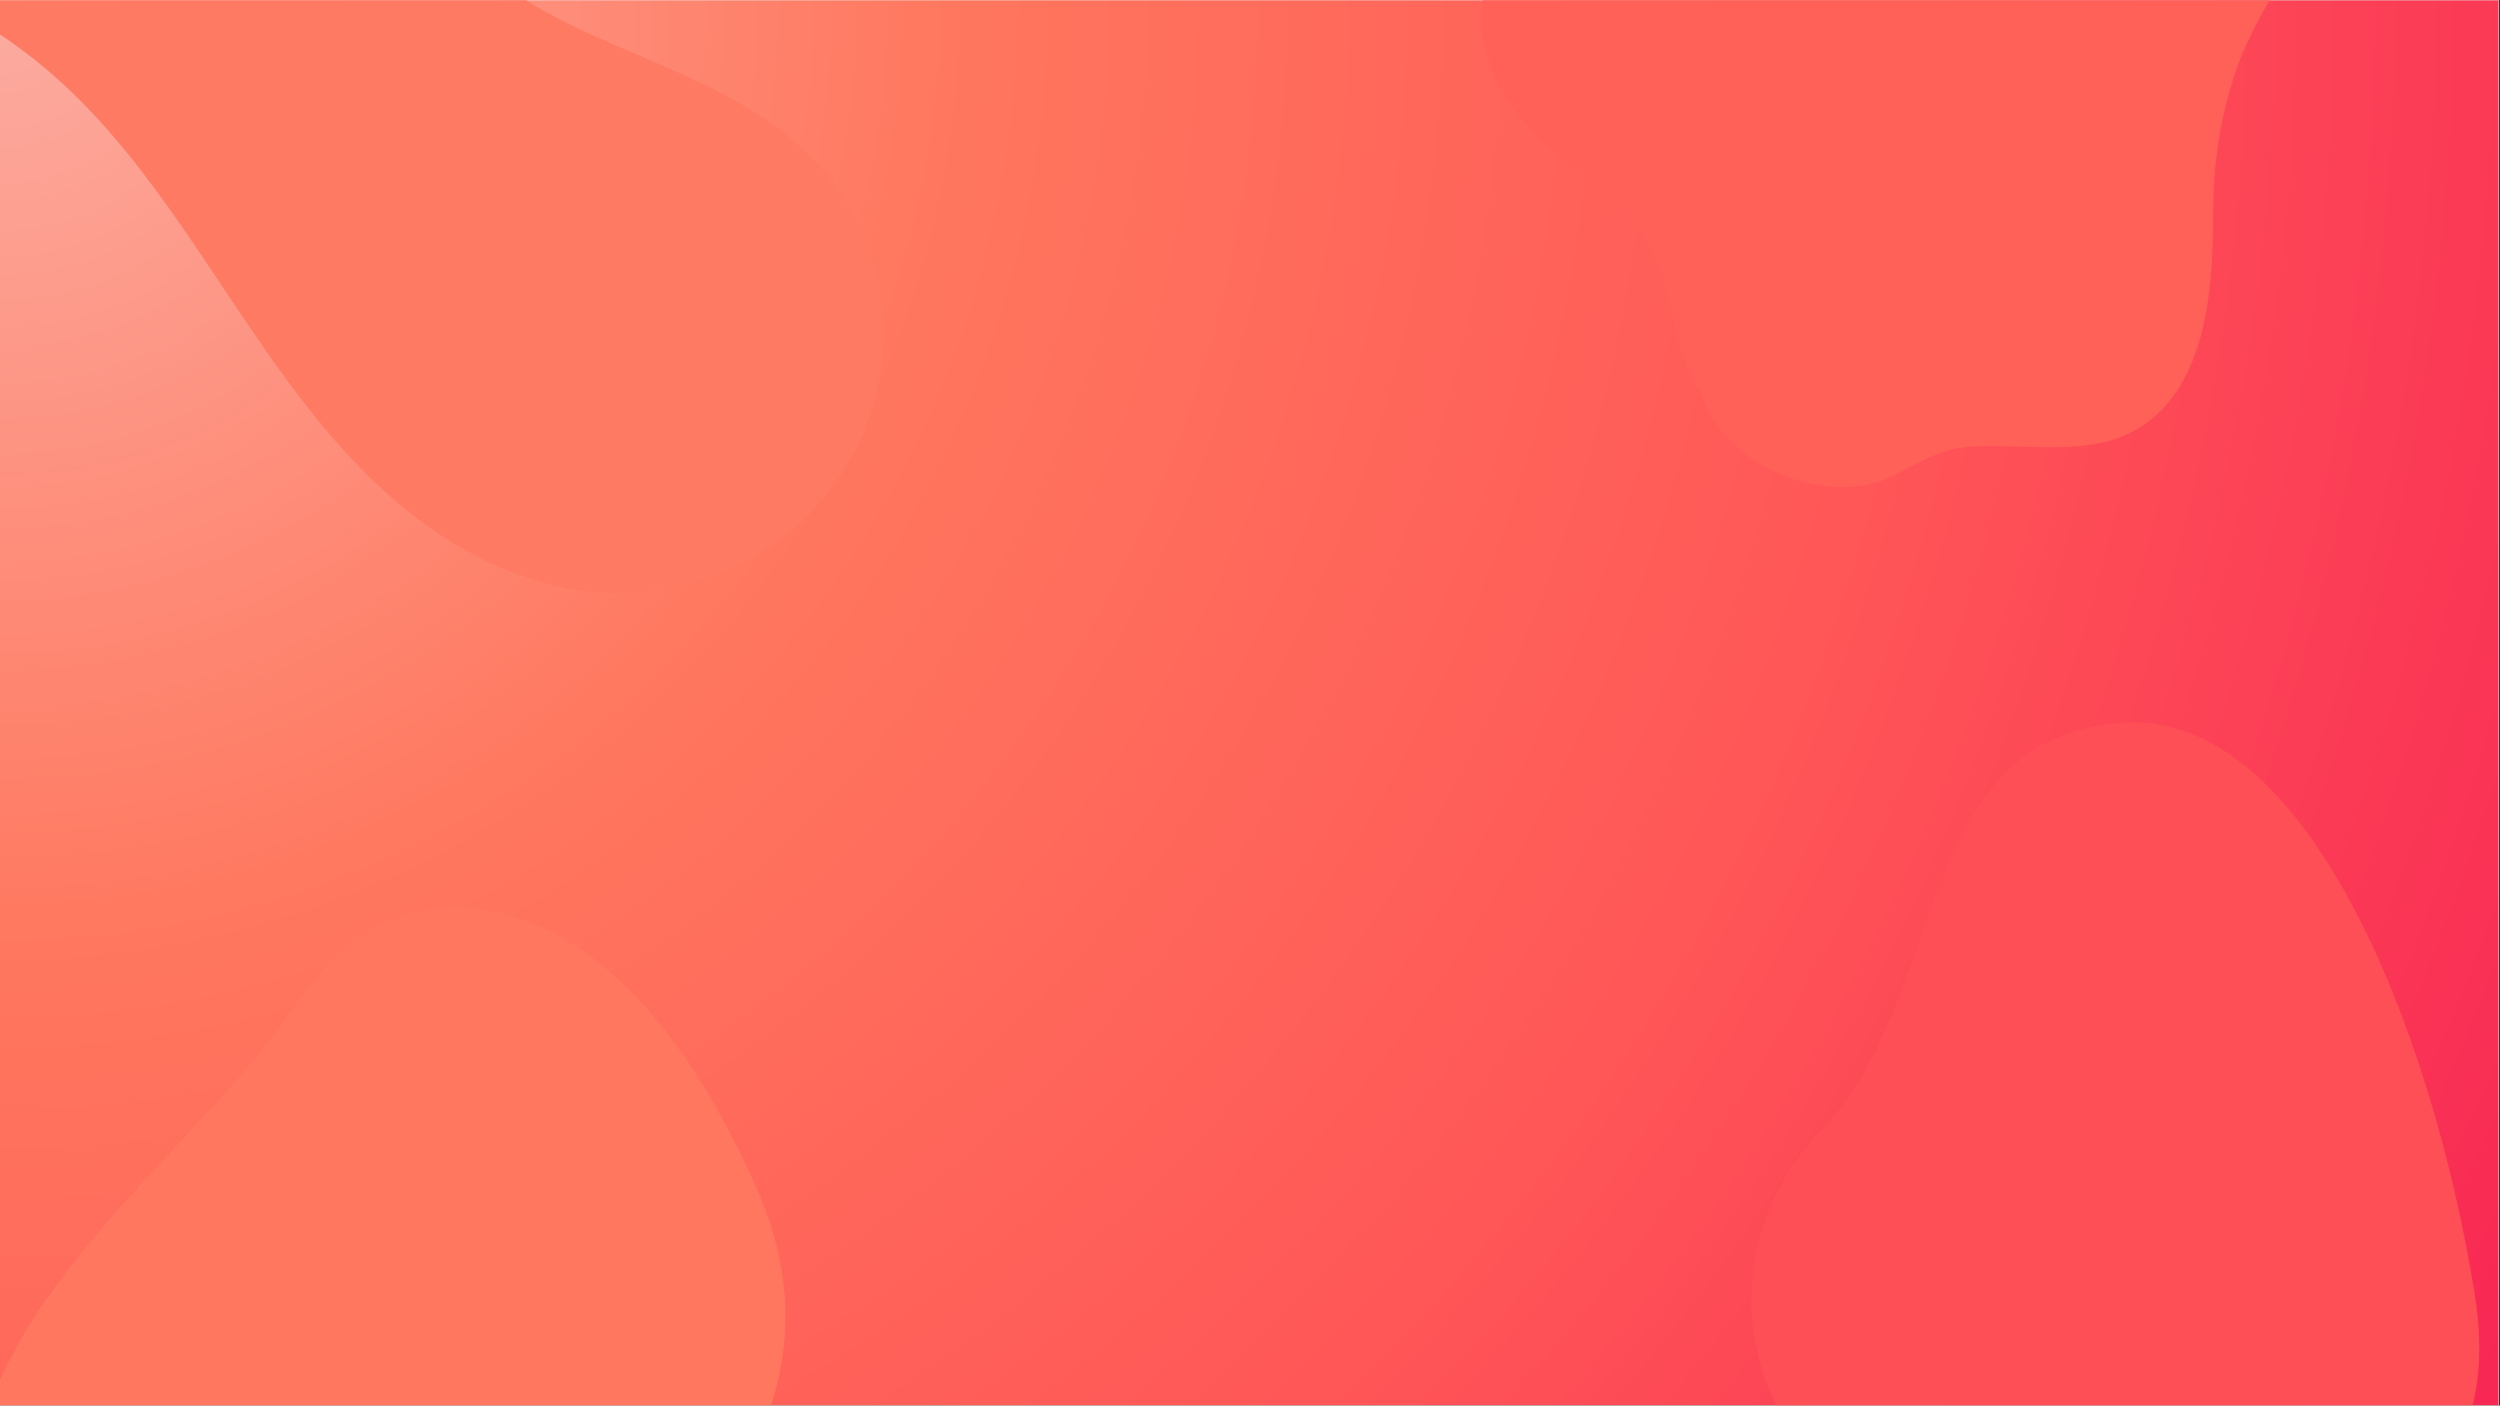
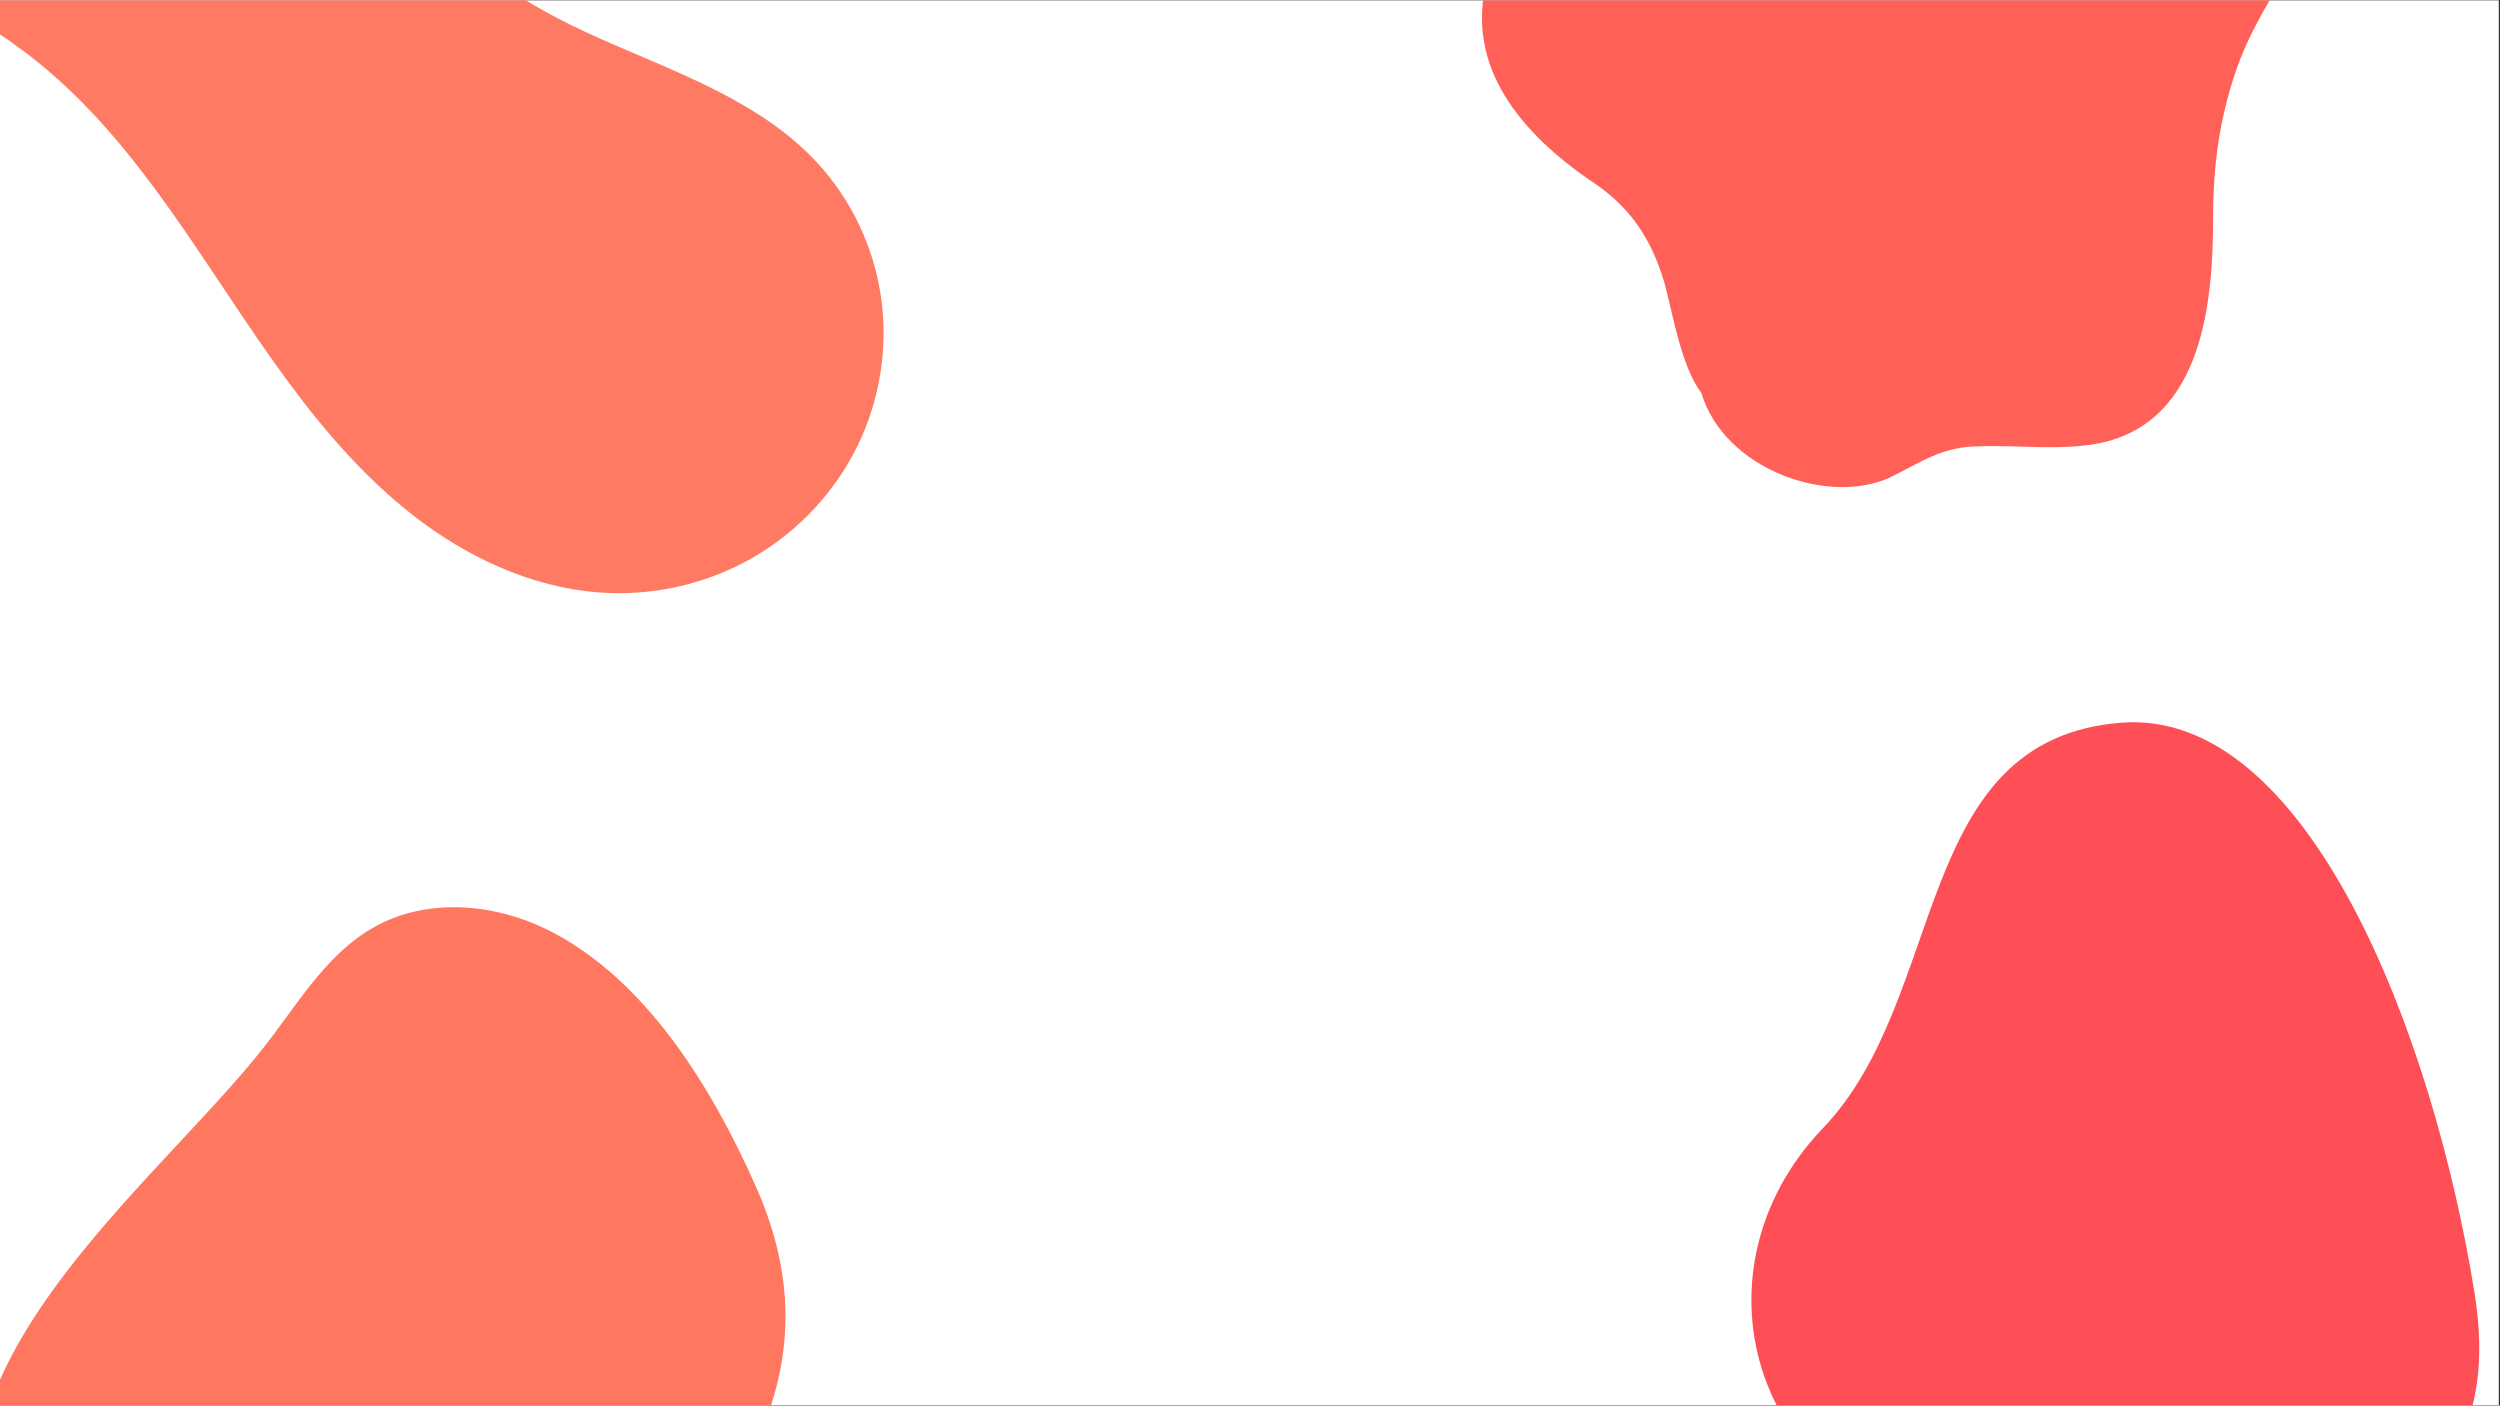
<svg xmlns="http://www.w3.org/2000/svg" width="1366" zoomAndPan="magnify" viewBox="0 0 1024.5 576" height="768" preserveAspectRatio="xMidYMid meet" version="1.0">
  <rect x="0" y="0" width="1024.5" height="576" fill="#333333" stroke="none" />
  <defs>
    <clipPath id="2e4df17bcc">
      <path d="M 0 0.141 L 1024 0.141 L 1024 575.859 L 0 575.859 Z M 0 0.141 " clip-rule="nonzero" />
    </clipPath>
    <clipPath id="afecf2fab0">
      <path d="M 0 0.141 L 1023.914 0.141 L 1023.914 575.859 L 0 575.859 Z M 0 0.141 " clip-rule="nonzero" />
    </clipPath>
    <radialGradient gradientTransform="matrix(1, 0, 0, 1, -0.008, 0.141)" gradientUnits="userSpaceOnUse" r="1175.553" cx="0" id="447078bd33" cy="0" fx="0" fy="0">
      <stop stop-opacity="1" stop-color="rgb(98.825%, 67.328%, 62.985%)" offset="0" />
      <stop stop-opacity="1" stop-color="rgb(98.839%, 67.084%, 62.677%)" offset="0.004" />
      <stop stop-opacity="1" stop-color="rgb(98.853%, 66.84%, 62.369%)" offset="0.008" />
      <stop stop-opacity="1" stop-color="rgb(98.866%, 66.595%, 62.061%)" offset="0.012" />
      <stop stop-opacity="1" stop-color="rgb(98.882%, 66.353%, 61.752%)" offset="0.016" />
      <stop stop-opacity="1" stop-color="rgb(98.895%, 66.109%, 61.444%)" offset="0.02" />
      <stop stop-opacity="1" stop-color="rgb(98.909%, 65.865%, 61.136%)" offset="0.023" />
      <stop stop-opacity="1" stop-color="rgb(98.923%, 65.62%, 60.828%)" offset="0.027" />
      <stop stop-opacity="1" stop-color="rgb(98.936%, 65.378%, 60.519%)" offset="0.031" />
      <stop stop-opacity="1" stop-color="rgb(98.95%, 65.134%, 60.211%)" offset="0.035" />
      <stop stop-opacity="1" stop-color="rgb(98.964%, 64.89%, 59.903%)" offset="0.039" />
      <stop stop-opacity="1" stop-color="rgb(98.978%, 64.645%, 59.595%)" offset="0.043" />
      <stop stop-opacity="1" stop-color="rgb(98.991%, 64.403%, 59.286%)" offset="0.047" />
      <stop stop-opacity="1" stop-color="rgb(99.005%, 64.159%, 58.977%)" offset="0.051" />
      <stop stop-opacity="1" stop-color="rgb(99.019%, 63.914%, 58.669%)" offset="0.055" />
      <stop stop-opacity="1" stop-color="rgb(99.033%, 63.67%, 58.36%)" offset="0.059" />
      <stop stop-opacity="1" stop-color="rgb(99.046%, 63.428%, 58.052%)" offset="0.062" />
      <stop stop-opacity="1" stop-color="rgb(99.06%, 63.184%, 57.744%)" offset="0.066" />
      <stop stop-opacity="1" stop-color="rgb(99.075%, 62.939%, 57.436%)" offset="0.07" />
      <stop stop-opacity="1" stop-color="rgb(99.089%, 62.695%, 57.127%)" offset="0.074" />
      <stop stop-opacity="1" stop-color="rgb(99.103%, 62.453%, 56.819%)" offset="0.078" />
      <stop stop-opacity="1" stop-color="rgb(99.117%, 62.209%, 56.511%)" offset="0.082" />
      <stop stop-opacity="1" stop-color="rgb(99.13%, 61.964%, 56.203%)" offset="0.086" />
      <stop stop-opacity="1" stop-color="rgb(99.144%, 61.72%, 55.894%)" offset="0.09" />
      <stop stop-opacity="1" stop-color="rgb(99.158%, 61.478%, 55.586%)" offset="0.094" />
      <stop stop-opacity="1" stop-color="rgb(99.171%, 61.234%, 55.278%)" offset="0.098" />
      <stop stop-opacity="1" stop-color="rgb(99.185%, 60.989%, 54.97%)" offset="0.102" />
      <stop stop-opacity="1" stop-color="rgb(99.199%, 60.745%, 54.662%)" offset="0.105" />
      <stop stop-opacity="1" stop-color="rgb(99.213%, 60.503%, 54.353%)" offset="0.109" />
      <stop stop-opacity="1" stop-color="rgb(99.226%, 60.258%, 54.045%)" offset="0.113" />
      <stop stop-opacity="1" stop-color="rgb(99.24%, 60.014%, 53.737%)" offset="0.117" />
      <stop stop-opacity="1" stop-color="rgb(99.254%, 59.77%, 53.429%)" offset="0.121" />
      <stop stop-opacity="1" stop-color="rgb(99.269%, 59.528%, 53.12%)" offset="0.125" />
      <stop stop-opacity="1" stop-color="rgb(99.283%, 59.283%, 52.812%)" offset="0.129" />
      <stop stop-opacity="1" stop-color="rgb(99.297%, 59.039%, 52.504%)" offset="0.133" />
      <stop stop-opacity="1" stop-color="rgb(99.31%, 58.795%, 52.196%)" offset="0.137" />
      <stop stop-opacity="1" stop-color="rgb(99.324%, 58.553%, 51.888%)" offset="0.141" />
      <stop stop-opacity="1" stop-color="rgb(99.338%, 58.308%, 51.579%)" offset="0.145" />
      <stop stop-opacity="1" stop-color="rgb(99.352%, 58.064%, 51.271%)" offset="0.148" />
      <stop stop-opacity="1" stop-color="rgb(99.365%, 57.82%, 50.963%)" offset="0.152" />
      <stop stop-opacity="1" stop-color="rgb(99.379%, 57.578%, 50.655%)" offset="0.156" />
      <stop stop-opacity="1" stop-color="rgb(99.393%, 57.333%, 50.346%)" offset="0.16" />
      <stop stop-opacity="1" stop-color="rgb(99.406%, 57.089%, 50.038%)" offset="0.164" />
      <stop stop-opacity="1" stop-color="rgb(99.42%, 56.845%, 49.73%)" offset="0.168" />
      <stop stop-opacity="1" stop-color="rgb(99.434%, 56.602%, 49.42%)" offset="0.172" />
      <stop stop-opacity="1" stop-color="rgb(99.448%, 56.358%, 49.112%)" offset="0.176" />
      <stop stop-opacity="1" stop-color="rgb(99.463%, 56.114%, 48.804%)" offset="0.18" />
      <stop stop-opacity="1" stop-color="rgb(99.477%, 55.87%, 48.495%)" offset="0.184" />
      <stop stop-opacity="1" stop-color="rgb(99.49%, 55.627%, 48.187%)" offset="0.188" />
      <stop stop-opacity="1" stop-color="rgb(99.504%, 55.383%, 47.879%)" offset="0.191" />
      <stop stop-opacity="1" stop-color="rgb(99.518%, 55.139%, 47.571%)" offset="0.195" />
      <stop stop-opacity="1" stop-color="rgb(99.532%, 54.895%, 47.263%)" offset="0.199" />
      <stop stop-opacity="1" stop-color="rgb(99.545%, 54.652%, 46.954%)" offset="0.203" />
      <stop stop-opacity="1" stop-color="rgb(99.559%, 54.408%, 46.646%)" offset="0.207" />
      <stop stop-opacity="1" stop-color="rgb(99.573%, 54.164%, 46.338%)" offset="0.211" />
      <stop stop-opacity="1" stop-color="rgb(99.586%, 53.92%, 46.03%)" offset="0.215" />
      <stop stop-opacity="1" stop-color="rgb(99.6%, 53.677%, 45.721%)" offset="0.219" />
      <stop stop-opacity="1" stop-color="rgb(99.614%, 53.433%, 45.413%)" offset="0.223" />
      <stop stop-opacity="1" stop-color="rgb(99.628%, 53.189%, 45.105%)" offset="0.227" />
      <stop stop-opacity="1" stop-color="rgb(99.641%, 52.945%, 44.797%)" offset="0.23" />
      <stop stop-opacity="1" stop-color="rgb(99.657%, 52.702%, 44.489%)" offset="0.234" />
      <stop stop-opacity="1" stop-color="rgb(99.67%, 52.458%, 44.18%)" offset="0.238" />
      <stop stop-opacity="1" stop-color="rgb(99.684%, 52.214%, 43.872%)" offset="0.242" />
      <stop stop-opacity="1" stop-color="rgb(99.698%, 51.97%, 43.564%)" offset="0.246" />
      <stop stop-opacity="1" stop-color="rgb(99.712%, 51.727%, 43.256%)" offset="0.25" />
      <stop stop-opacity="1" stop-color="rgb(99.725%, 51.483%, 42.947%)" offset="0.254" />
      <stop stop-opacity="1" stop-color="rgb(99.739%, 51.239%, 42.639%)" offset="0.258" />
      <stop stop-opacity="1" stop-color="rgb(99.753%, 50.995%, 42.331%)" offset="0.262" />
      <stop stop-opacity="1" stop-color="rgb(99.767%, 50.752%, 42.023%)" offset="0.266" />
      <stop stop-opacity="1" stop-color="rgb(99.78%, 50.508%, 41.714%)" offset="0.27" />
      <stop stop-opacity="1" stop-color="rgb(99.794%, 50.264%, 41.406%)" offset="0.273" />
      <stop stop-opacity="1" stop-color="rgb(99.808%, 50.02%, 41.098%)" offset="0.277" />
      <stop stop-opacity="1" stop-color="rgb(99.821%, 49.777%, 40.79%)" offset="0.281" />
      <stop stop-opacity="1" stop-color="rgb(99.835%, 49.533%, 40.482%)" offset="0.285" />
      <stop stop-opacity="1" stop-color="rgb(99.85%, 49.289%, 40.172%)" offset="0.289" />
      <stop stop-opacity="1" stop-color="rgb(99.864%, 49.045%, 39.864%)" offset="0.293" />
      <stop stop-opacity="1" stop-color="rgb(99.878%, 48.802%, 39.555%)" offset="0.297" />
      <stop stop-opacity="1" stop-color="rgb(99.892%, 48.558%, 39.247%)" offset="0.301" />
      <stop stop-opacity="1" stop-color="rgb(99.905%, 48.314%, 38.939%)" offset="0.305" />
      <stop stop-opacity="1" stop-color="rgb(99.919%, 48.07%, 38.631%)" offset="0.309" />
      <stop stop-opacity="1" stop-color="rgb(99.933%, 47.827%, 38.322%)" offset="0.312" />
      <stop stop-opacity="1" stop-color="rgb(99.947%, 47.583%, 38.014%)" offset="0.316" />
      <stop stop-opacity="1" stop-color="rgb(99.96%, 47.339%, 37.706%)" offset="0.32" />
      <stop stop-opacity="1" stop-color="rgb(99.974%, 47.095%, 37.398%)" offset="0.324" />
      <stop stop-opacity="1" stop-color="rgb(99.988%, 46.852%, 37.09%)" offset="0.328" />
      <stop stop-opacity="1" stop-color="rgb(99.997%, 46.571%, 36.868%)" offset="0.332" />
      <stop stop-opacity="1" stop-color="rgb(100%, 46.265%, 36.771%)" offset="0.34" />
      <stop stop-opacity="1" stop-color="rgb(100%, 45.972%, 36.707%)" offset="0.348" />
      <stop stop-opacity="1" stop-color="rgb(100%, 45.677%, 36.642%)" offset="0.355" />
      <stop stop-opacity="1" stop-color="rgb(100%, 45.384%, 36.578%)" offset="0.363" />
      <stop stop-opacity="1" stop-color="rgb(100%, 45.091%, 36.514%)" offset="0.371" />
      <stop stop-opacity="1" stop-color="rgb(100%, 44.797%, 36.45%)" offset="0.379" />
      <stop stop-opacity="1" stop-color="rgb(100%, 44.504%, 36.386%)" offset="0.387" />
      <stop stop-opacity="1" stop-color="rgb(100%, 44.211%, 36.322%)" offset="0.395" />
      <stop stop-opacity="1" stop-color="rgb(100%, 43.916%, 36.258%)" offset="0.402" />
      <stop stop-opacity="1" stop-color="rgb(100%, 43.623%, 36.194%)" offset="0.41" />
      <stop stop-opacity="1" stop-color="rgb(100%, 43.329%, 36.13%)" offset="0.418" />
      <stop stop-opacity="1" stop-color="rgb(100%, 43.036%, 36.066%)" offset="0.426" />
      <stop stop-opacity="1" stop-color="rgb(100%, 42.743%, 36.002%)" offset="0.434" />
      <stop stop-opacity="1" stop-color="rgb(100%, 42.448%, 35.938%)" offset="0.441" />
      <stop stop-opacity="1" stop-color="rgb(100%, 42.155%, 35.873%)" offset="0.449" />
      <stop stop-opacity="1" stop-color="rgb(100%, 41.861%, 35.809%)" offset="0.457" />
      <stop stop-opacity="1" stop-color="rgb(100%, 41.568%, 35.745%)" offset="0.465" />
      <stop stop-opacity="1" stop-color="rgb(100%, 41.275%, 35.681%)" offset="0.473" />
      <stop stop-opacity="1" stop-color="rgb(100%, 40.981%, 35.617%)" offset="0.48" />
      <stop stop-opacity="1" stop-color="rgb(100%, 40.688%, 35.553%)" offset="0.488" />
      <stop stop-opacity="1" stop-color="rgb(100%, 40.395%, 35.489%)" offset="0.496" />
      <stop stop-opacity="1" stop-color="rgb(100%, 40.173%, 35.44%)" offset="0.504" />
      <stop stop-opacity="1" stop-color="rgb(100%, 40.027%, 35.408%)" offset="0.508" />
      <stop stop-opacity="1" stop-color="rgb(100%, 39.88%, 35.376%)" offset="0.512" />
      <stop stop-opacity="1" stop-color="rgb(100%, 39.734%, 35.344%)" offset="0.516" />
      <stop stop-opacity="1" stop-color="rgb(100%, 39.587%, 35.312%)" offset="0.52" />
      <stop stop-opacity="1" stop-color="rgb(100%, 39.439%, 35.28%)" offset="0.523" />
      <stop stop-opacity="1" stop-color="rgb(100%, 39.293%, 35.248%)" offset="0.527" />
      <stop stop-opacity="1" stop-color="rgb(100%, 39.146%, 35.216%)" offset="0.531" />
      <stop stop-opacity="1" stop-color="rgb(100%, 39%, 35.184%)" offset="0.535" />
      <stop stop-opacity="1" stop-color="rgb(100%, 38.853%, 35.152%)" offset="0.539" />
      <stop stop-opacity="1" stop-color="rgb(100%, 38.705%, 35.12%)" offset="0.543" />
      <stop stop-opacity="1" stop-color="rgb(100%, 38.559%, 35.088%)" offset="0.547" />
      <stop stop-opacity="1" stop-color="rgb(100%, 38.412%, 35.056%)" offset="0.551" />
      <stop stop-opacity="1" stop-color="rgb(100%, 38.266%, 35.023%)" offset="0.555" />
      <stop stop-opacity="1" stop-color="rgb(100%, 38.12%, 34.991%)" offset="0.559" />
      <stop stop-opacity="1" stop-color="rgb(100%, 37.973%, 34.959%)" offset="0.562" />
      <stop stop-opacity="1" stop-color="rgb(100%, 37.825%, 34.927%)" offset="0.566" />
      <stop stop-opacity="1" stop-color="rgb(100%, 37.679%, 34.895%)" offset="0.57" />
      <stop stop-opacity="1" stop-color="rgb(100%, 37.532%, 34.863%)" offset="0.574" />
      <stop stop-opacity="1" stop-color="rgb(100%, 37.386%, 34.831%)" offset="0.578" />
      <stop stop-opacity="1" stop-color="rgb(100%, 37.239%, 34.799%)" offset="0.582" />
      <stop stop-opacity="1" stop-color="rgb(100%, 37.091%, 34.767%)" offset="0.586" />
      <stop stop-opacity="1" stop-color="rgb(100%, 36.945%, 34.735%)" offset="0.59" />
      <stop stop-opacity="1" stop-color="rgb(100%, 36.798%, 34.703%)" offset="0.594" />
      <stop stop-opacity="1" stop-color="rgb(100%, 36.652%, 34.671%)" offset="0.598" />
      <stop stop-opacity="1" stop-color="rgb(100%, 36.505%, 34.639%)" offset="0.602" />
      <stop stop-opacity="1" stop-color="rgb(100%, 36.357%, 34.607%)" offset="0.605" />
      <stop stop-opacity="1" stop-color="rgb(100%, 36.211%, 34.575%)" offset="0.609" />
      <stop stop-opacity="1" stop-color="rgb(100%, 36.064%, 34.543%)" offset="0.613" />
      <stop stop-opacity="1" stop-color="rgb(100%, 35.918%, 34.511%)" offset="0.617" />
      <stop stop-opacity="1" stop-color="rgb(100%, 35.771%, 34.479%)" offset="0.621" />
      <stop stop-opacity="1" stop-color="rgb(100%, 35.623%, 34.447%)" offset="0.625" />
      <stop stop-opacity="1" stop-color="rgb(100%, 35.403%, 34.399%)" offset="0.629" />
      <stop stop-opacity="1" stop-color="rgb(100%, 35.11%, 34.335%)" offset="0.637" />
      <stop stop-opacity="1" stop-color="rgb(100%, 34.816%, 34.271%)" offset="0.645" />
      <stop stop-opacity="1" stop-color="rgb(100%, 34.523%, 34.207%)" offset="0.652" />
      <stop stop-opacity="1" stop-color="rgb(99.995%, 34.219%, 34.145%)" offset="0.66" />
      <stop stop-opacity="1" stop-color="rgb(99.974%, 33.954%, 34.108%)" offset="0.668" />
      <stop stop-opacity="1" stop-color="rgb(99.942%, 33.733%, 34.094%)" offset="0.672" />
      <stop stop-opacity="1" stop-color="rgb(99.91%, 33.511%, 34.081%)" offset="0.676" />
      <stop stop-opacity="1" stop-color="rgb(99.878%, 33.29%, 34.067%)" offset="0.68" />
      <stop stop-opacity="1" stop-color="rgb(99.846%, 33.07%, 34.053%)" offset="0.684" />
      <stop stop-opacity="1" stop-color="rgb(99.814%, 32.849%, 34.039%)" offset="0.688" />
      <stop stop-opacity="1" stop-color="rgb(99.78%, 32.628%, 34.026%)" offset="0.691" />
      <stop stop-opacity="1" stop-color="rgb(99.748%, 32.407%, 34.012%)" offset="0.695" />
      <stop stop-opacity="1" stop-color="rgb(99.716%, 32.187%, 33.998%)" offset="0.699" />
      <stop stop-opacity="1" stop-color="rgb(99.684%, 31.966%, 33.983%)" offset="0.703" />
      <stop stop-opacity="1" stop-color="rgb(99.652%, 31.744%, 33.969%)" offset="0.707" />
      <stop stop-opacity="1" stop-color="rgb(99.62%, 31.523%, 33.955%)" offset="0.711" />
      <stop stop-opacity="1" stop-color="rgb(99.588%, 31.303%, 33.942%)" offset="0.715" />
      <stop stop-opacity="1" stop-color="rgb(99.554%, 31.082%, 33.928%)" offset="0.719" />
      <stop stop-opacity="1" stop-color="rgb(99.522%, 30.861%, 33.914%)" offset="0.723" />
      <stop stop-opacity="1" stop-color="rgb(99.49%, 30.64%, 33.9%)" offset="0.727" />
      <stop stop-opacity="1" stop-color="rgb(99.458%, 30.42%, 33.887%)" offset="0.73" />
      <stop stop-opacity="1" stop-color="rgb(99.426%, 30.199%, 33.873%)" offset="0.734" />
      <stop stop-opacity="1" stop-color="rgb(99.394%, 29.977%, 33.859%)" offset="0.738" />
      <stop stop-opacity="1" stop-color="rgb(99.362%, 29.756%, 33.846%)" offset="0.742" />
      <stop stop-opacity="1" stop-color="rgb(99.329%, 29.536%, 33.832%)" offset="0.746" />
      <stop stop-opacity="1" stop-color="rgb(99.297%, 29.315%, 33.818%)" offset="0.75" />
      <stop stop-opacity="1" stop-color="rgb(99.265%, 29.094%, 33.804%)" offset="0.754" />
      <stop stop-opacity="1" stop-color="rgb(99.232%, 28.873%, 33.789%)" offset="0.758" />
      <stop stop-opacity="1" stop-color="rgb(99.2%, 28.653%, 33.775%)" offset="0.762" />
      <stop stop-opacity="1" stop-color="rgb(99.168%, 28.432%, 33.762%)" offset="0.766" />
      <stop stop-opacity="1" stop-color="rgb(99.136%, 28.21%, 33.748%)" offset="0.77" />
      <stop stop-opacity="1" stop-color="rgb(99.103%, 27.989%, 33.734%)" offset="0.773" />
      <stop stop-opacity="1" stop-color="rgb(99.071%, 27.768%, 33.72%)" offset="0.777" />
      <stop stop-opacity="1" stop-color="rgb(99.039%, 27.548%, 33.707%)" offset="0.781" />
      <stop stop-opacity="1" stop-color="rgb(99.007%, 27.327%, 33.693%)" offset="0.785" />
      <stop stop-opacity="1" stop-color="rgb(98.975%, 27.106%, 33.679%)" offset="0.789" />
      <stop stop-opacity="1" stop-color="rgb(98.943%, 26.884%, 33.665%)" offset="0.793" />
      <stop stop-opacity="1" stop-color="rgb(98.911%, 26.665%, 33.652%)" offset="0.797" />
      <stop stop-opacity="1" stop-color="rgb(98.877%, 26.443%, 33.638%)" offset="0.801" />
      <stop stop-opacity="1" stop-color="rgb(98.845%, 26.222%, 33.624%)" offset="0.805" />
      <stop stop-opacity="1" stop-color="rgb(98.813%, 26.001%, 33.611%)" offset="0.809" />
      <stop stop-opacity="1" stop-color="rgb(98.781%, 25.781%, 33.595%)" offset="0.812" />
      <stop stop-opacity="1" stop-color="rgb(98.749%, 25.56%, 33.582%)" offset="0.816" />
      <stop stop-opacity="1" stop-color="rgb(98.717%, 25.339%, 33.568%)" offset="0.82" />
      <stop stop-opacity="1" stop-color="rgb(98.685%, 25.117%, 33.554%)" offset="0.824" />
      <stop stop-opacity="1" stop-color="rgb(98.651%, 24.898%, 33.54%)" offset="0.828" />
      <stop stop-opacity="1" stop-color="rgb(98.619%, 24.677%, 33.527%)" offset="0.832" />
      <stop stop-opacity="1" stop-color="rgb(98.587%, 24.455%, 33.513%)" offset="0.836" />
      <stop stop-opacity="1" stop-color="rgb(98.555%, 24.234%, 33.499%)" offset="0.84" />
      <stop stop-opacity="1" stop-color="rgb(98.523%, 24.014%, 33.485%)" offset="0.844" />
      <stop stop-opacity="1" stop-color="rgb(98.491%, 23.793%, 33.472%)" offset="0.848" />
      <stop stop-opacity="1" stop-color="rgb(98.459%, 23.572%, 33.458%)" offset="0.852" />
      <stop stop-opacity="1" stop-color="rgb(98.425%, 23.351%, 33.444%)" offset="0.855" />
      <stop stop-opacity="1" stop-color="rgb(98.393%, 23.131%, 33.43%)" offset="0.859" />
      <stop stop-opacity="1" stop-color="rgb(98.361%, 22.91%, 33.417%)" offset="0.863" />
      <stop stop-opacity="1" stop-color="rgb(98.329%, 22.688%, 33.401%)" offset="0.867" />
      <stop stop-opacity="1" stop-color="rgb(98.297%, 22.467%, 33.388%)" offset="0.871" />
      <stop stop-opacity="1" stop-color="rgb(98.265%, 22.246%, 33.374%)" offset="0.875" />
      <stop stop-opacity="1" stop-color="rgb(98.233%, 22.026%, 33.36%)" offset="0.879" />
      <stop stop-opacity="1" stop-color="rgb(98.199%, 21.805%, 33.347%)" offset="0.883" />
      <stop stop-opacity="1" stop-color="rgb(98.167%, 21.584%, 33.333%)" offset="0.887" />
      <stop stop-opacity="1" stop-color="rgb(98.135%, 21.362%, 33.319%)" offset="0.891" />
      <stop stop-opacity="1" stop-color="rgb(98.103%, 21.143%, 33.305%)" offset="0.895" />
      <stop stop-opacity="1" stop-color="rgb(98.071%, 20.921%, 33.292%)" offset="0.898" />
      <stop stop-opacity="1" stop-color="rgb(98.039%, 20.7%, 33.278%)" offset="0.902" />
      <stop stop-opacity="1" stop-color="rgb(98.007%, 20.479%, 33.264%)" offset="0.906" />
      <stop stop-opacity="1" stop-color="rgb(97.975%, 20.259%, 33.25%)" offset="0.91" />
      <stop stop-opacity="1" stop-color="rgb(97.942%, 20.038%, 33.237%)" offset="0.914" />
      <stop stop-opacity="1" stop-color="rgb(97.91%, 19.817%, 33.223%)" offset="0.918" />
      <stop stop-opacity="1" stop-color="rgb(97.878%, 19.595%, 33.208%)" offset="0.922" />
      <stop stop-opacity="1" stop-color="rgb(97.845%, 19.376%, 33.194%)" offset="0.926" />
      <stop stop-opacity="1" stop-color="rgb(97.813%, 19.154%, 33.18%)" offset="0.93" />
      <stop stop-opacity="1" stop-color="rgb(97.781%, 18.933%, 33.167%)" offset="0.934" />
      <stop stop-opacity="1" stop-color="rgb(97.749%, 18.712%, 33.153%)" offset="0.938" />
      <stop stop-opacity="1" stop-color="rgb(97.716%, 18.492%, 33.139%)" offset="0.941" />
      <stop stop-opacity="1" stop-color="rgb(97.684%, 18.271%, 33.125%)" offset="0.945" />
      <stop stop-opacity="1" stop-color="rgb(97.652%, 18.05%, 33.112%)" offset="0.949" />
      <stop stop-opacity="1" stop-color="rgb(97.62%, 17.828%, 33.098%)" offset="0.953" />
      <stop stop-opacity="1" stop-color="rgb(97.588%, 17.609%, 33.084%)" offset="0.957" />
      <stop stop-opacity="1" stop-color="rgb(97.556%, 17.387%, 33.07%)" offset="0.961" />
      <stop stop-opacity="1" stop-color="rgb(97.523%, 17.166%, 33.057%)" offset="0.965" />
      <stop stop-opacity="1" stop-color="rgb(97.49%, 16.945%, 33.043%)" offset="0.969" />
      <stop stop-opacity="1" stop-color="rgb(97.458%, 16.725%, 33.029%)" offset="0.973" />
      <stop stop-opacity="1" stop-color="rgb(97.426%, 16.504%, 33.014%)" offset="0.977" />
      <stop stop-opacity="1" stop-color="rgb(97.394%, 16.283%, 33%)" offset="0.98" />
      <stop stop-opacity="1" stop-color="rgb(97.362%, 16.061%, 32.986%)" offset="0.984" />
      <stop stop-opacity="1" stop-color="rgb(97.33%, 15.84%, 32.973%)" offset="0.988" />
      <stop stop-opacity="1" stop-color="rgb(97.298%, 15.62%, 32.959%)" offset="0.992" />
      <stop stop-opacity="1" stop-color="rgb(97.264%, 15.399%, 32.945%)" offset="0.996" />
      <stop stop-opacity="1" stop-color="rgb(97.249%, 15.289%, 32.939%)" offset="1" />
    </radialGradient>
    <clipPath id="c4cf48dc96">
-       <rect x="0" width="1024" y="0" height="576" />
-     </clipPath>
+       </clipPath>
    <clipPath id="1991e2c618">
      <path d="M 0 0.141 L 363 0.141 L 363 244 L 0 244 Z M 0 0.141 " clip-rule="nonzero" />
    </clipPath>
    <clipPath id="925fde283d">
      <path d="M 62.23 -339.004 L 405.613 164.504 L 149.215 339.363 L -194.168 -164.145 Z M 62.23 -339.004 " clip-rule="nonzero" />
    </clipPath>
    <clipPath id="855b3483f2">
      <path d="M 62.23 -339.004 L 405.613 164.504 L 149.215 339.363 L -194.168 -164.145 Z M 62.23 -339.004 " clip-rule="nonzero" />
    </clipPath>
    <clipPath id="78cf28b1b5">
      <path d="M 717 295 L 1017 295 L 1017 575.859 L 717 575.859 Z M 717 295 " clip-rule="nonzero" />
    </clipPath>
    <clipPath id="b820677952">
      <path d="M 888.816 219.07 L 1147.66 544.793 L 848.93 782.18 L 590.09 456.457 Z M 888.816 219.07 " clip-rule="nonzero" />
    </clipPath>
    <clipPath id="d60dcddf2a">
      <path d="M 888.816 219.07 L 1147.66 544.793 L 848.93 782.18 L 590.09 456.457 Z M 888.816 219.07 " clip-rule="nonzero" />
    </clipPath>
    <clipPath id="4fe12a92d7">
      <path d="M 607 0.141 L 955 0.141 L 955 200 L 607 200 Z M 607 0.141 " clip-rule="nonzero" />
    </clipPath>
    <clipPath id="77112b018f">
      <path d="M 0 371 L 322 371 L 322 575.859 L 0 575.859 Z M 0 371 " clip-rule="nonzero" />
    </clipPath>
    <clipPath id="d1c3e5969d">
      <path d="M -78.578 505.695 L 232.184 336.516 L 397.062 639.375 L 86.301 808.555 Z M -78.578 505.695 " clip-rule="nonzero" />
    </clipPath>
    <clipPath id="db9fd31adf">
      <path d="M -78.578 505.695 L 232.184 336.516 L 397.062 639.375 L 86.301 808.555 Z M -78.578 505.695 " clip-rule="nonzero" />
    </clipPath>
  </defs>
  <g clip-path="url(#2e4df17bcc)">
-     <path fill="#ffffff" d="M 0 0.141 L 1024 0.141 L 1024 575.859 L 0 575.859 Z M 0 0.141 " fill-opacity="1" fill-rule="nonzero" />
    <path fill="#ffffff" d="M 0 0.141 L 1024 0.141 L 1024 575.859 L 0 575.859 Z M 0 0.141 " fill-opacity="1" fill-rule="nonzero" />
    <g transform="matrix(1, 0, 0, 1, 0, -0)">
      <g clip-path="url(#c4cf48dc96)">
        <g clip-path="url(#afecf2fab0)">
-           <path fill="url(#447078bd33)" d="M 0 0.141 L 0 575.859 L 1023.914 575.859 L 1023.914 0.141 Z M 0 0.141 " fill-rule="nonzero" />
-         </g>
+           </g>
      </g>
    </g>
  </g>
  <g clip-path="url(#1991e2c618)">
    <g clip-path="url(#925fde283d)">
      <g clip-path="url(#855b3483f2)">
        <path fill="#ff7a62" d="M 17.484 -256.344 C 43.605 -256.926 70.191 -255.449 94.867 -246.852 C 119.543 -238.258 142.324 -221.797 154.055 -198.453 C 160.09 -186.445 163.023 -173.074 164.23 -159.691 C 165.438 -146.305 164.973 -132.836 164.527 -119.402 C 164.082 -105.973 163.66 -92.496 164.953 -79.121 C 166.246 -65.746 169.309 -52.395 175.496 -40.465 C 182.98 -26.031 194.801 -14.168 208.094 -4.797 C 221.383 4.574 236.164 11.609 251.078 18.09 C 280.91 31.055 312.73 42.766 334.832 66.625 C 348.945 81.859 358.203 101.504 361.098 122.07 C 363.992 142.633 360.527 164.031 351.414 182.688 C 342.297 201.348 327.582 217.207 309.719 227.805 C 291.859 238.398 270.922 243.707 250.168 243.035 C 222.637 242.141 196.113 230.898 173.875 214.645 C 151.637 198.391 133.352 177.301 117.074 155.082 C 84.516 110.645 58.375 60.094 15.504 25.488 C -15.34 0.594 -52.898 -14.367 -86.184 -35.879 C -102.828 -46.637 -118.539 -59.172 -130.91 -74.656 C -143.285 -90.137 -152.215 -108.75 -154.219 -128.465 C -156.25 -148.469 -151.008 -168.926 -140.785 -186.242 C -130.566 -203.559 -115.535 -217.805 -98.406 -228.336 C -64.145 -249.395 -22.727 -255.449 17.48 -256.344 Z M 17.484 -256.344 " fill-opacity="1" fill-rule="nonzero" />
      </g>
    </g>
  </g>
  <g clip-path="url(#78cf28b1b5)">
    <g clip-path="url(#b820677952)">
      <g clip-path="url(#d60dcddf2a)">
        <path fill="#fe4e56" d="M 1014.102 530.051 C 996.82 422.43 945.277 290.168 869.203 296.168 C 783.262 302.945 798.582 408.551 747.004 462.363 C 690.379 521.438 717.984 617.73 811.66 631.508 C 929.137 648.785 1031.328 637.383 1014.102 530.051 Z M 1014.102 530.051 " fill-opacity="1" fill-rule="nonzero" />
      </g>
    </g>
  </g>
  <g clip-path="url(#4fe12a92d7)">
    <path fill="#ff6159" d="M 697.191 161.039 C 689.023 150.172 685.598 129.023 682.168 116.188 C 676.699 97.59 667.805 84.172 650.738 73.305 C 621.348 52.812 598.812 24.59 610.406 -11.875 C 622.004 -47.098 648.695 -54.172 682.824 -58.621 C 697.191 -60.52 715.645 -66.934 727.895 -74.664 C 744.961 -84.949 751.816 -104.129 764.797 -117.621 C 779.82 -133.008 795.574 -141.98 816.723 -146.426 C 843.34 -152.188 880.242 -155.398 904.164 -141.324 C 940.41 -119.516 966.371 -71.457 947.922 -32.441 C 938.367 -11.289 924 6.648 916.488 28.457 C 909.633 48.293 906.934 67.543 906.934 88.695 C 906.934 122.023 903.508 172.633 860.48 181.605 C 844.07 184.812 827.004 182.262 810.598 182.918 C 796.23 182.918 787.332 189.336 774.352 195.754 C 749.117 207.203 706.746 192.473 697.191 161.039 " fill-opacity="1" fill-rule="nonzero" />
  </g>
  <g clip-path="url(#77112b018f)">
    <g clip-path="url(#d1c3e5969d)">
      <g clip-path="url(#db9fd31adf)">
        <path fill="#ff775e" d="M -6.16 634.594 C -3.355 643.566 1.309 652.414 8.211 661.02 C 52.766 716.551 163.262 766.547 224.496 709.797 C 250.52 685.676 272.012 651.816 292.012 622.656 C 321.98 578.957 332.156 536.652 309.762 486.238 C 292 446.242 264.805 400.965 224.121 380.891 C 202.043 370 174.59 367.891 153.156 380.008 C 135.508 389.988 124.105 407.863 112.008 424.133 C 70.723 479.656 -31.203 554.461 -6.16 634.594 " fill-opacity="1" fill-rule="nonzero" />
      </g>
    </g>
  </g>
</svg>